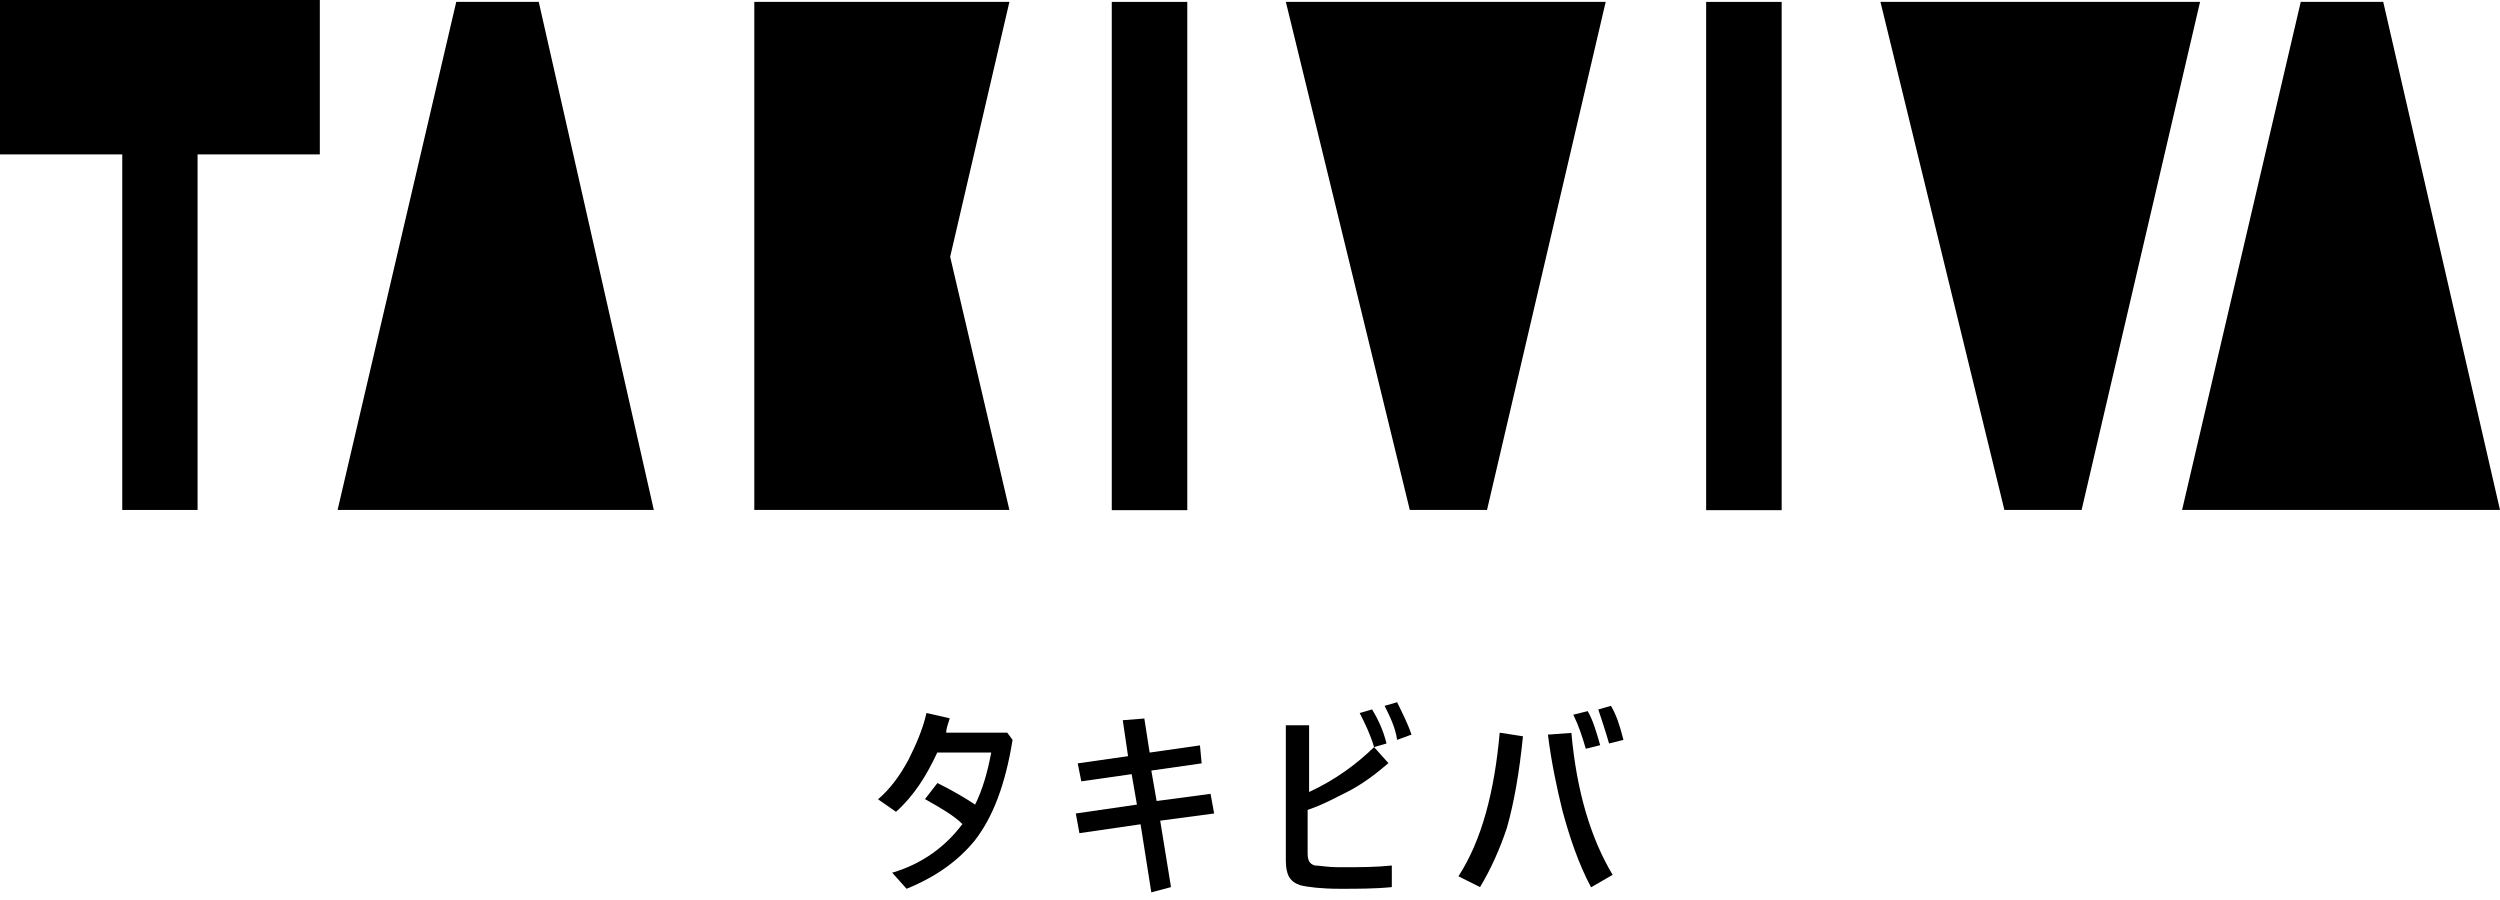
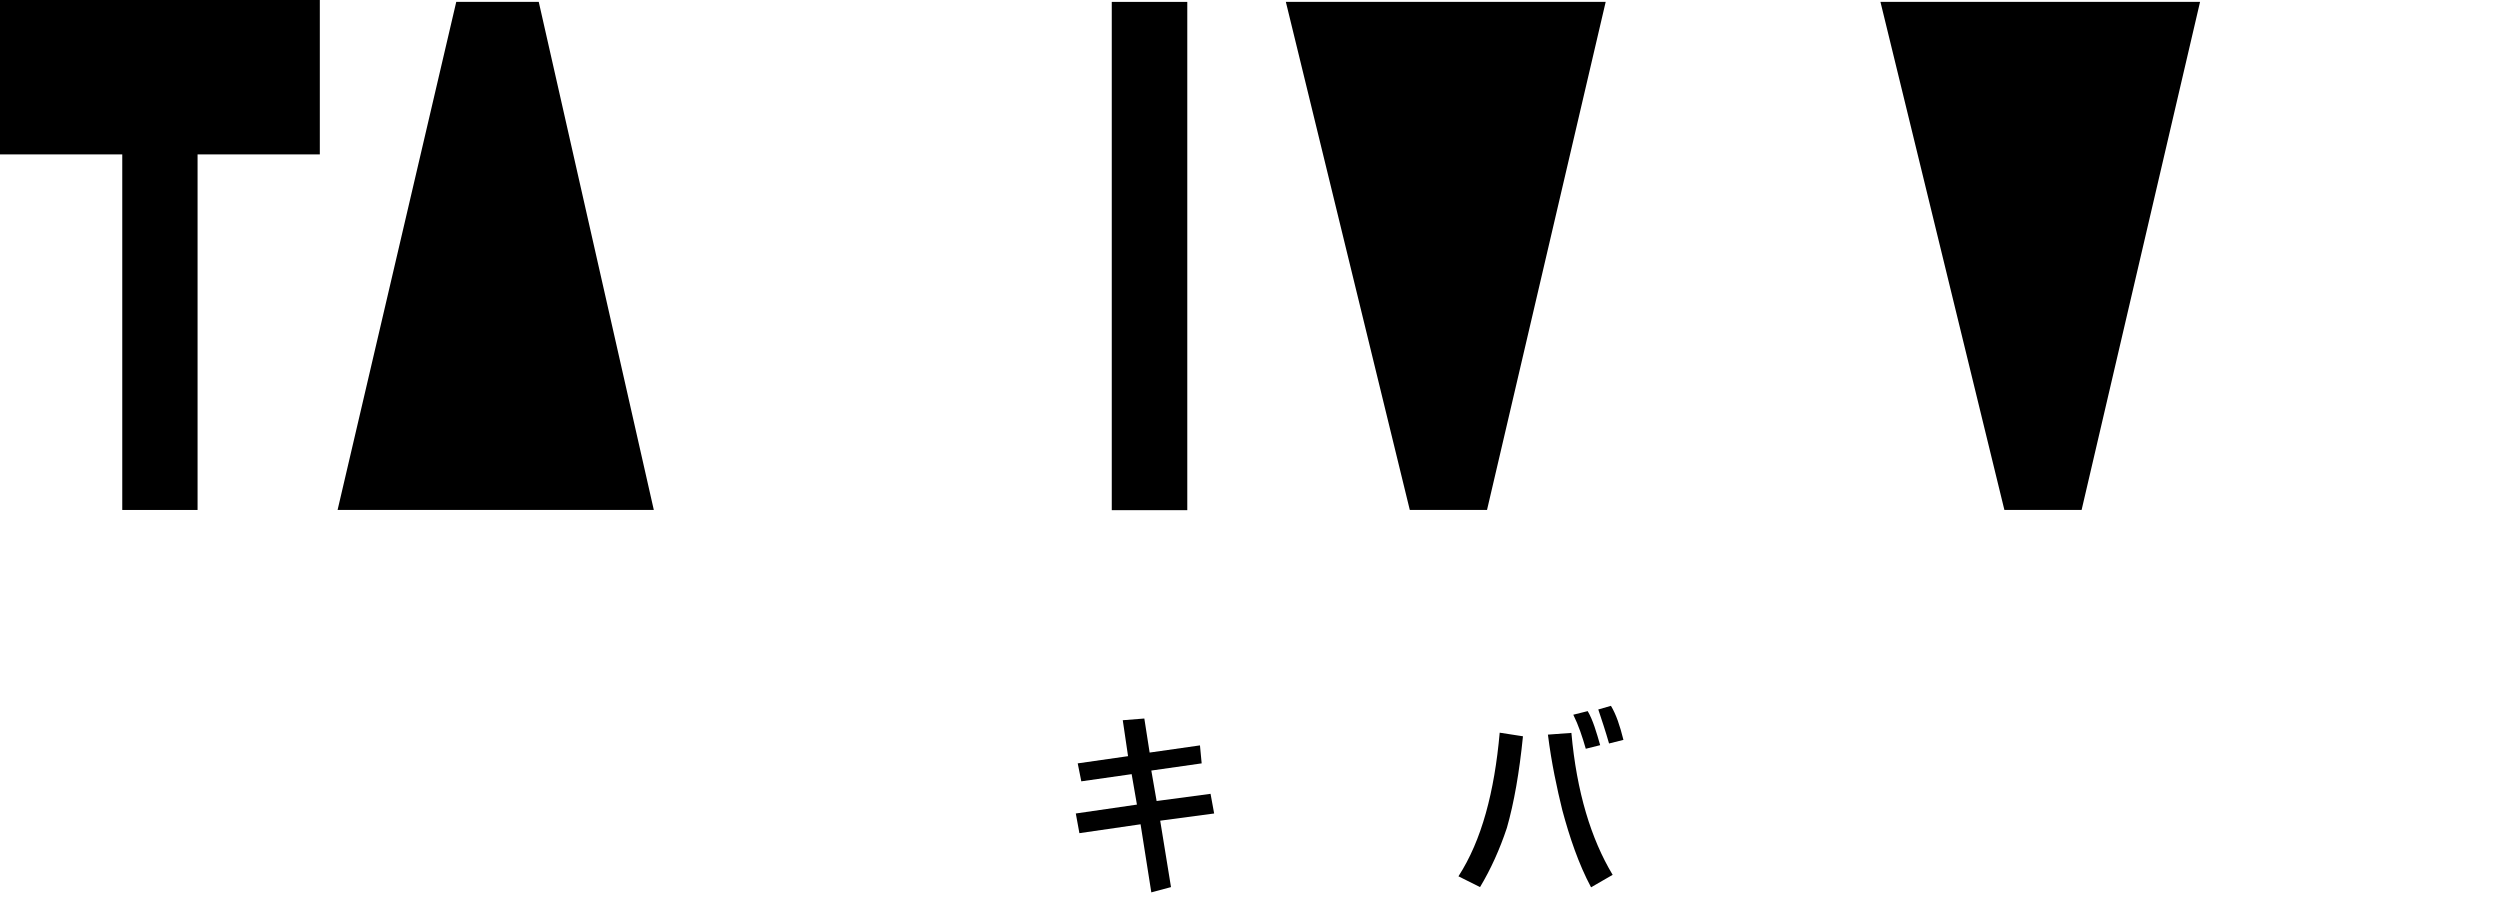
<svg xmlns="http://www.w3.org/2000/svg" fill="none" height="100%" overflow="visible" preserveAspectRatio="none" style="display: block;" viewBox="0 0 150 54" width="100%">
  <g id="Group">
    <g id="Group 1">
      <g id="Group_2">
-         <path d="M57.758 49.456C57.225 48.923 56.464 48.492 55.499 47.946L56.248 46.981C57.111 47.413 57.86 47.844 58.507 48.276C58.939 47.413 59.256 46.334 59.472 45.154H56.235C55.588 46.55 54.839 47.743 53.761 48.708L52.682 47.959C53.431 47.312 53.976 46.563 54.509 45.586C54.941 44.722 55.372 43.758 55.588 42.781L56.984 43.098C56.883 43.415 56.768 43.745 56.768 43.961H60.436L60.754 44.393C60.322 47.083 59.573 49.025 58.494 50.421C57.53 51.601 56.235 52.578 54.395 53.327L53.532 52.362C55.36 51.829 56.768 50.751 57.733 49.456H57.758Z" fill="black" id="Vector" />
        <path d="M68.432 49.457L64.764 49.99L64.548 48.809L68.216 48.276L67.899 46.449L64.878 46.88L64.663 45.802L67.683 45.37L67.366 43.213L68.66 43.111L68.978 45.154L71.998 44.723L72.1 45.802L69.079 46.233L69.397 48.061L72.633 47.629L72.849 48.809L69.612 49.241L70.26 53.226L69.079 53.543L68.432 49.444V49.457Z" fill="black" id="Vector_2" />
-         <path d="M78.559 47.515C80.171 46.766 81.466 45.789 82.443 44.825C82.227 44.076 81.91 43.428 81.58 42.781L82.329 42.566C82.646 43.099 82.976 43.746 83.192 44.609L82.443 44.825L83.306 45.789C82.557 46.436 81.694 47.083 80.831 47.515C80.184 47.832 79.435 48.264 78.458 48.594V51.183C78.458 51.614 78.559 51.83 78.889 51.931C79.207 51.931 79.638 52.033 80.285 52.033H80.603C81.567 52.033 82.544 52.033 83.509 51.931V53.226C82.544 53.327 81.466 53.327 80.387 53.327C79.308 53.327 78.445 53.226 78.013 53.112C77.366 52.896 77.15 52.464 77.15 51.601V43.517H78.546V47.502L78.559 47.515ZM83.077 42.35L83.826 42.134C84.143 42.781 84.473 43.428 84.689 44.076L83.826 44.393C83.725 43.644 83.395 42.997 83.077 42.35Z" fill="black" id="Vector_3" />
        <path d="M87.507 52.578C88.903 50.421 89.665 47.515 89.982 43.961L91.378 44.177C91.162 46.334 90.845 48.162 90.413 49.672C89.982 50.967 89.449 52.147 88.802 53.226L87.507 52.578ZM92.888 44.076L94.284 43.974C94.601 47.528 95.464 50.332 96.759 52.49L95.464 53.238C94.716 51.842 94.17 50.218 93.738 48.606C93.421 47.312 93.091 45.801 92.875 44.076H92.888ZM94.398 42.883L95.261 42.667C95.579 43.2 95.794 43.961 96.01 44.71L95.147 44.926C94.931 44.177 94.716 43.53 94.398 42.883ZM95.909 42.565L96.657 42.35C96.975 42.883 97.191 43.53 97.406 44.393L96.543 44.609C96.328 43.86 96.112 43.213 95.896 42.565H95.909Z" fill="black" id="Vector_4" />
      </g>
      <g id="Group_3">
        <path d="M77.151 0.114L84.588 30.598H89.221L96.341 0.114H77.151Z" fill="black" id="Vector_5" />
-         <path d="M106.9 0.114H102.369V30.61H106.9V0.114Z" fill="black" id="Vector_6" />
        <path d="M112.827 0.114L120.264 30.598H124.896L132.003 0.114H112.827Z" fill="black" id="Vector_7" />
        <path d="M71.237 0.114H66.706V30.61H71.237V0.114Z" fill="black" id="Vector_8" />
-         <path d="M142.994 0.114H138.045L130.925 30.598H150L142.994 0.114Z" fill="black" id="Vector_9" />
        <path d="M32.325 0.114H27.375L20.255 30.598H39.229L32.325 0.114Z" fill="black" id="Vector_10" />
-         <path d="M60.564 0.114H45.258V30.598H60.564L57.01 15.407L60.564 0.114Z" fill="black" id="Vector_11" />
        <path d="M19.189 -7.95722e-06H-1.19209e-07V9.264H7.336V30.598H11.854V9.264H19.189V-7.95722e-06Z" fill="black" id="Vector_12" />
      </g>
    </g>
  </g>
</svg>